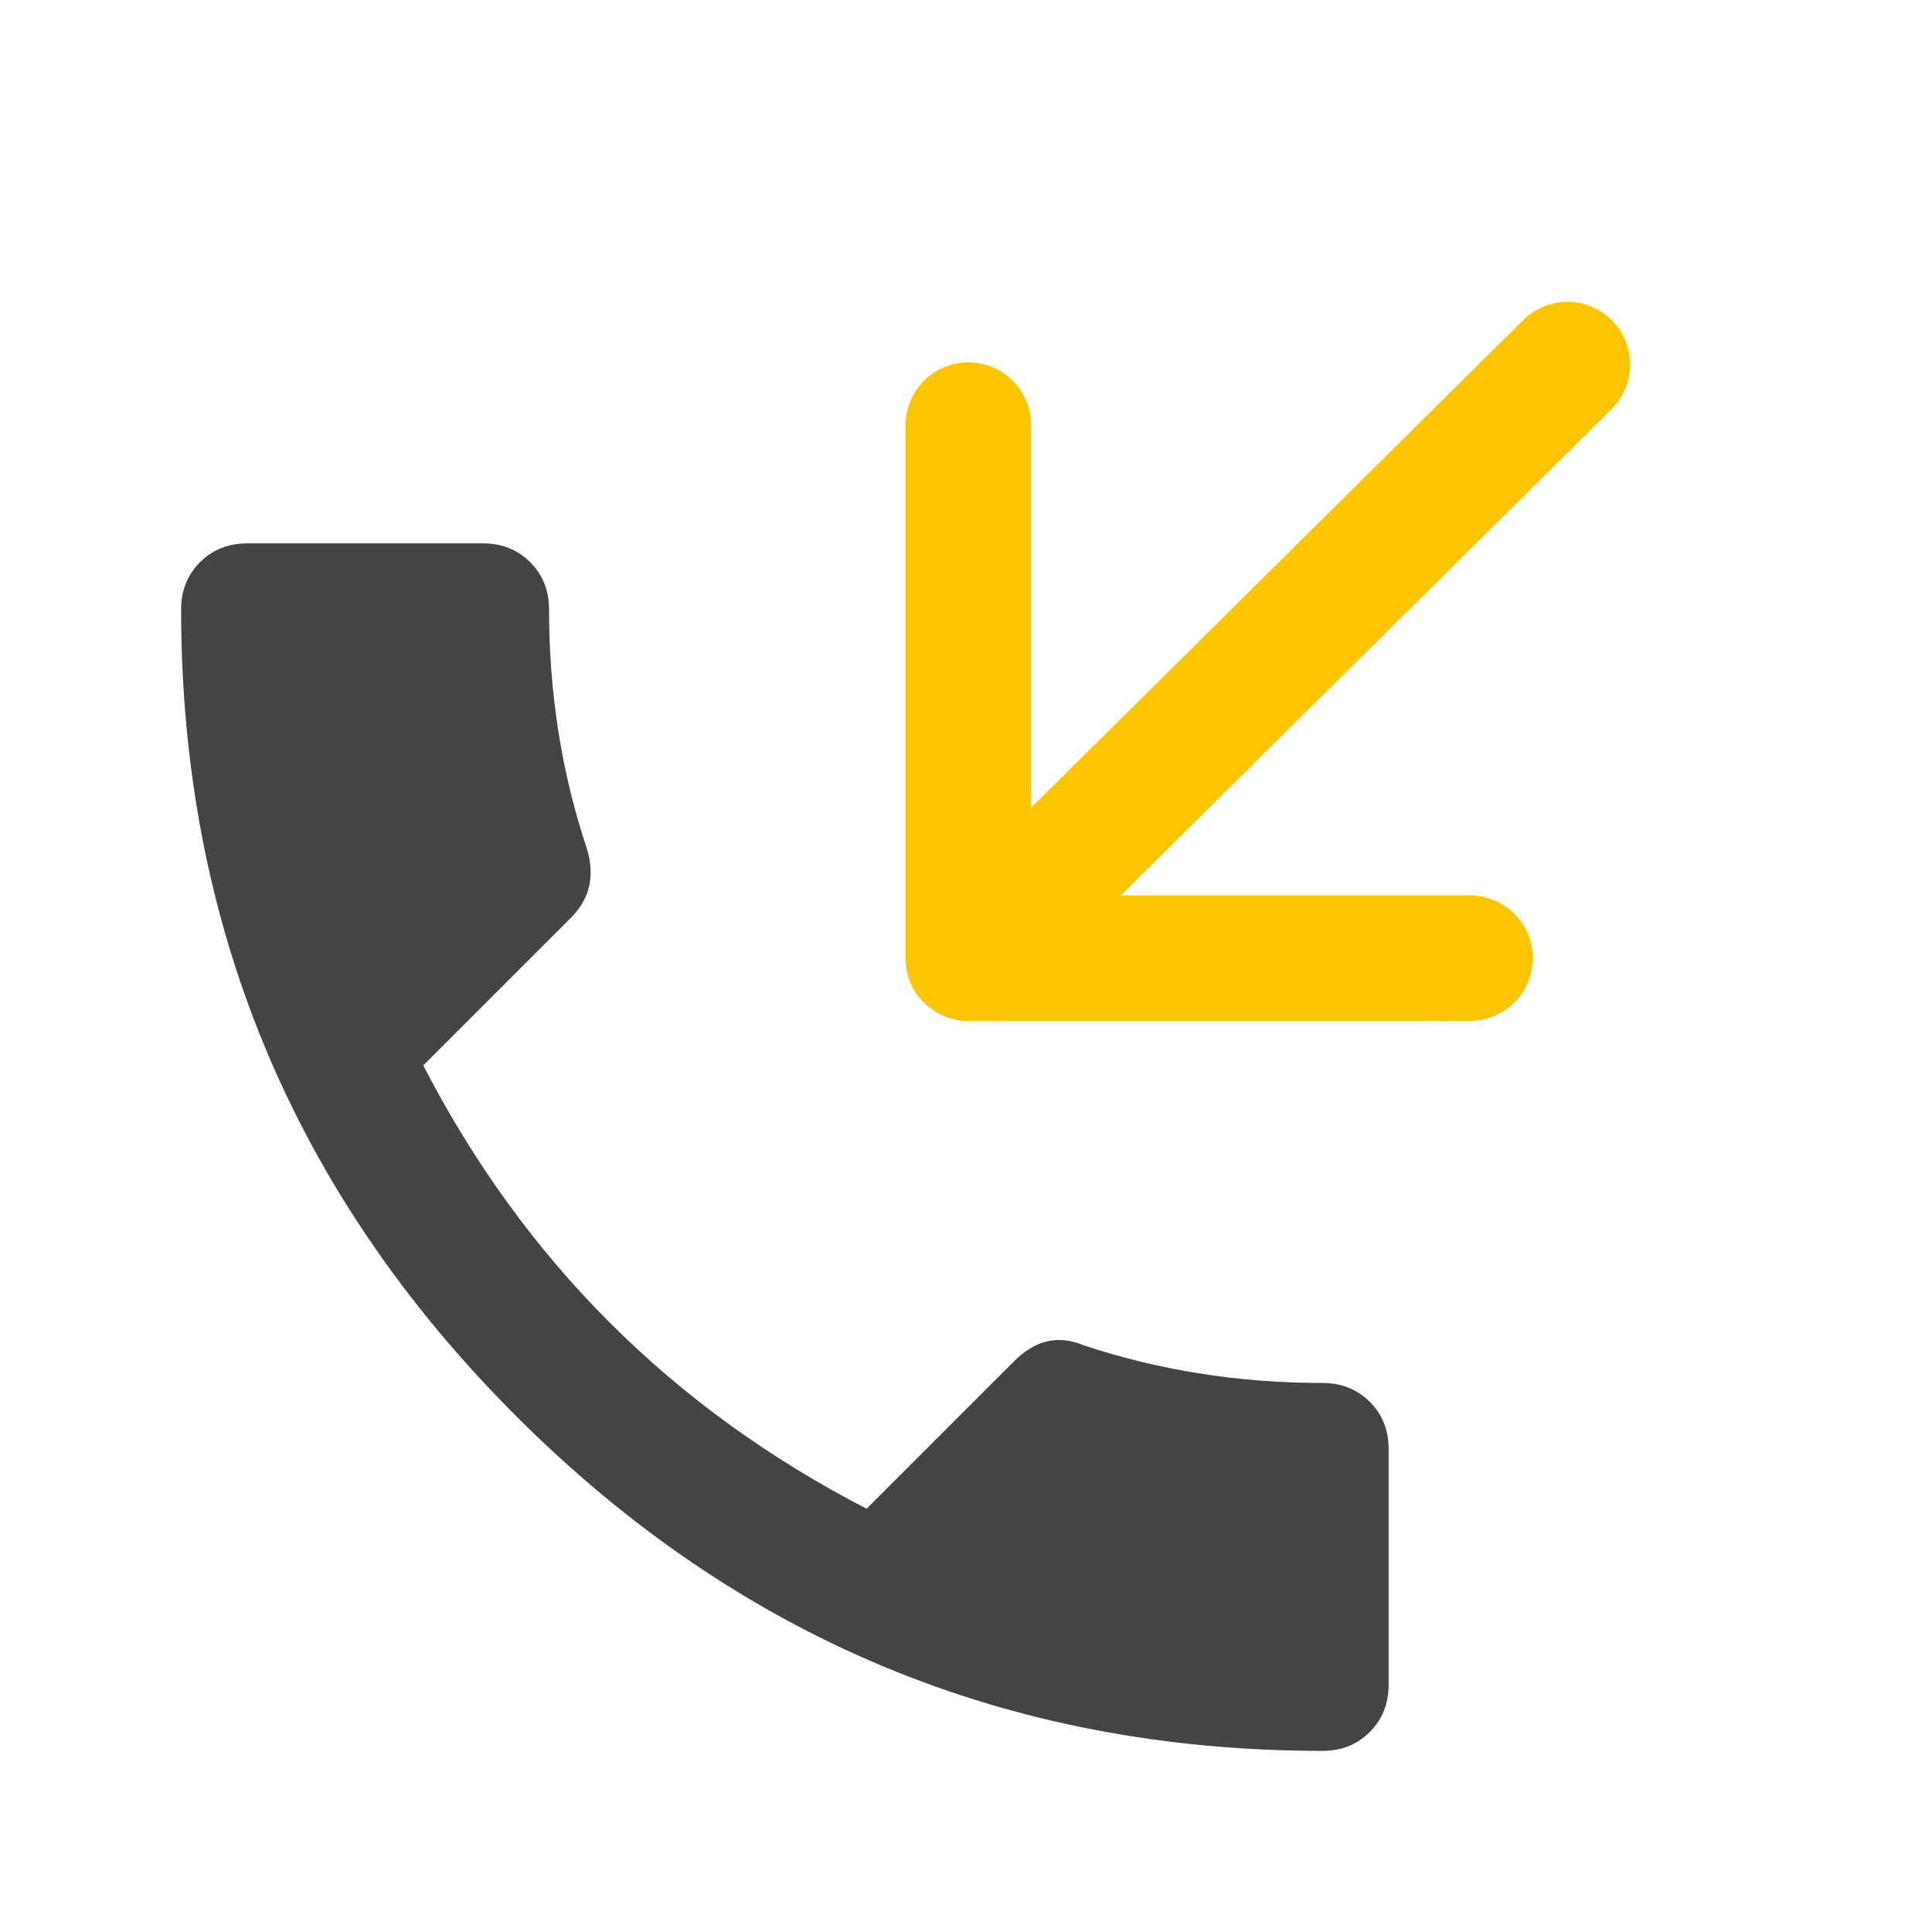
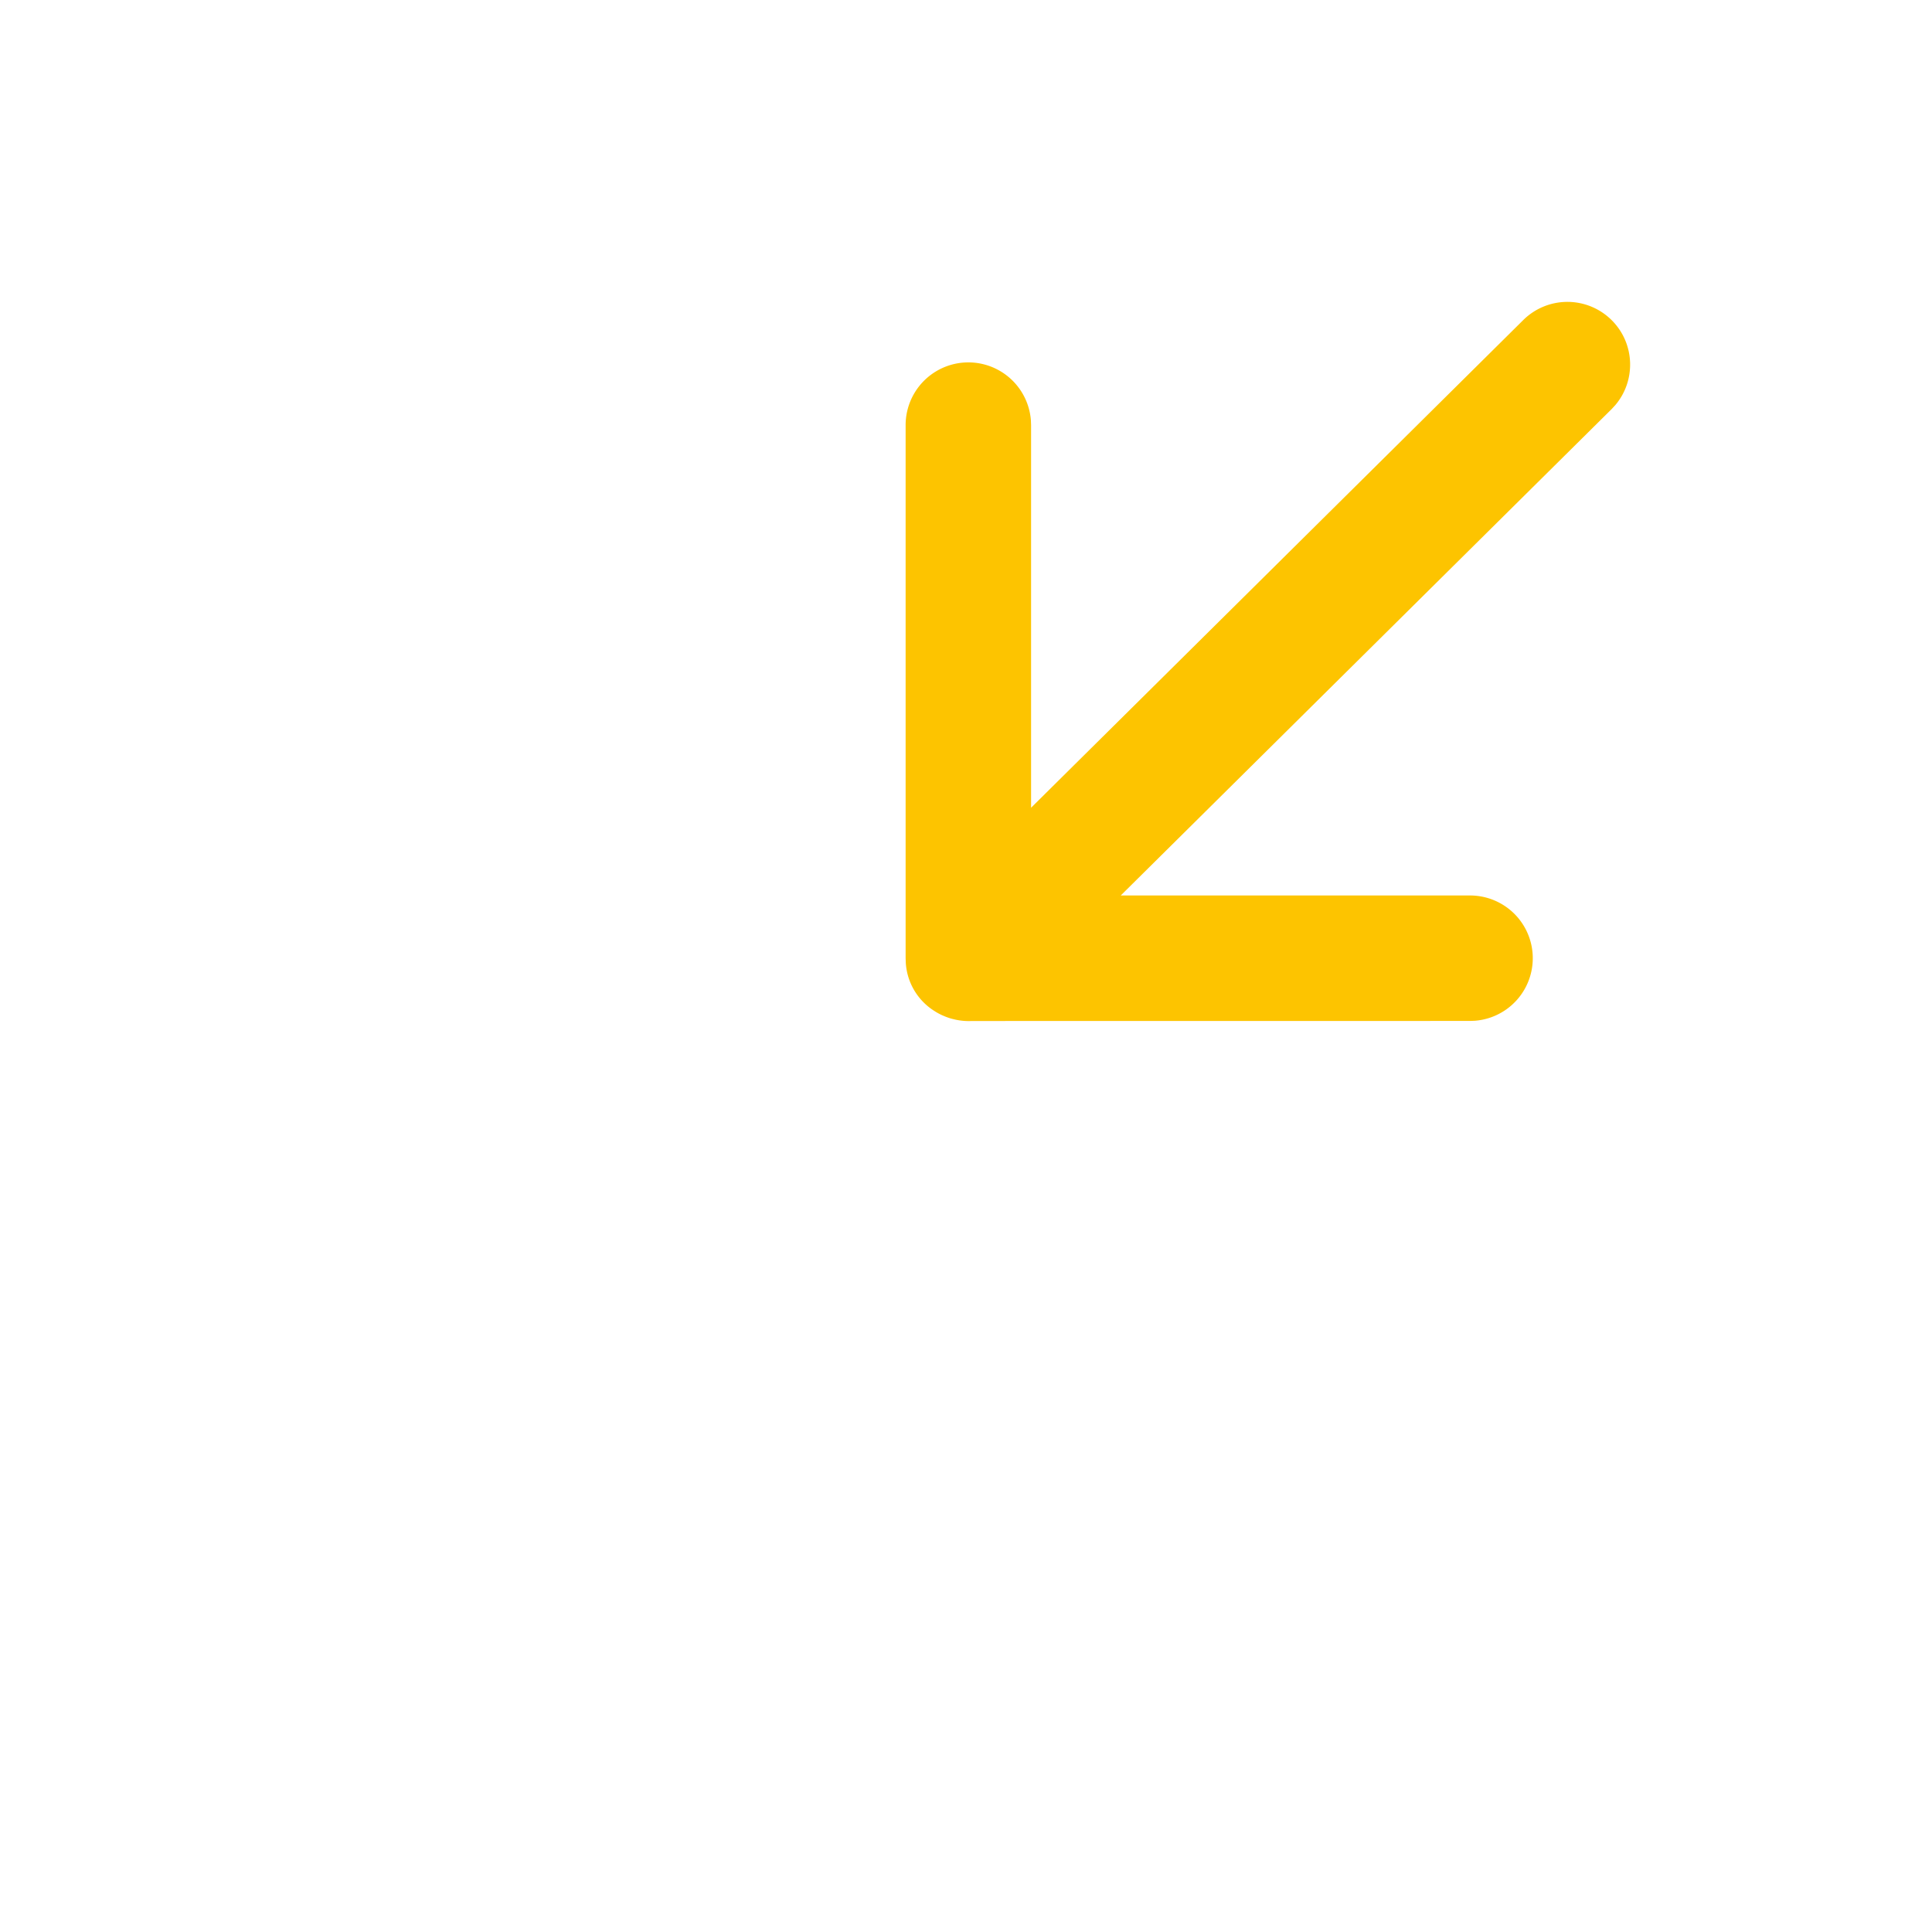
<svg xmlns="http://www.w3.org/2000/svg" width="64" height="64" viewBox="0 0 64 64">
  <g fill="none" fill-rule="evenodd">
-     <path d="M14.02 35.292c3.334 6.458 8.23 11.354 14.688 14.687l4.896-4.896c.695-.694 1.458-.868 2.292-.52 2.5.833 5.139 1.25 7.916 1.25.626 0 1.146.208 1.563.624.417.417.625.938.625 1.563v7.813c0 .625-.208 1.145-.625 1.562-.417.417-.938.625-1.563.625-10.416 0-19.322-3.698-26.718-11.094C9.698 39.51 6 30.604 6 20.188c0-.625.208-1.146.625-1.563.417-.417.937-.625 1.563-.625H16c.625 0 1.146.208 1.563.625.416.417.625.938.625 1.563 0 2.777.416 5.416 1.25 7.916.277.903.104 1.667-.521 2.292l-4.896 4.896z" fill="#444" />
    <path d="M53.398 10.615c.765.772.8 1.994.109 2.807l-.122.132-16.259 16.11H48.7a2.078 2.078 0 0 1 .155 4.15l-.155.006-16.503.002a2.089 2.089 0 0 1-.546-.045l-.05-.012a1.53 1.53 0 0 1-.212-.062 1.362 1.362 0 0 1-.07-.026l-.06-.025a1.423 1.423 0 0 1-.079-.035l-.04-.02a1.707 1.707 0 0 1-.135-.074l-.028-.018a2.03 2.03 0 0 1-.971-1.602l-.006-.16V14.08a2.078 2.078 0 0 1 4.15-.155l.006.155v12.677L50.46 10.602a2.078 2.078 0 0 1 2.938.013z" fill="#FDC400" fill-rule="nonzero" />
  </g>
</svg>